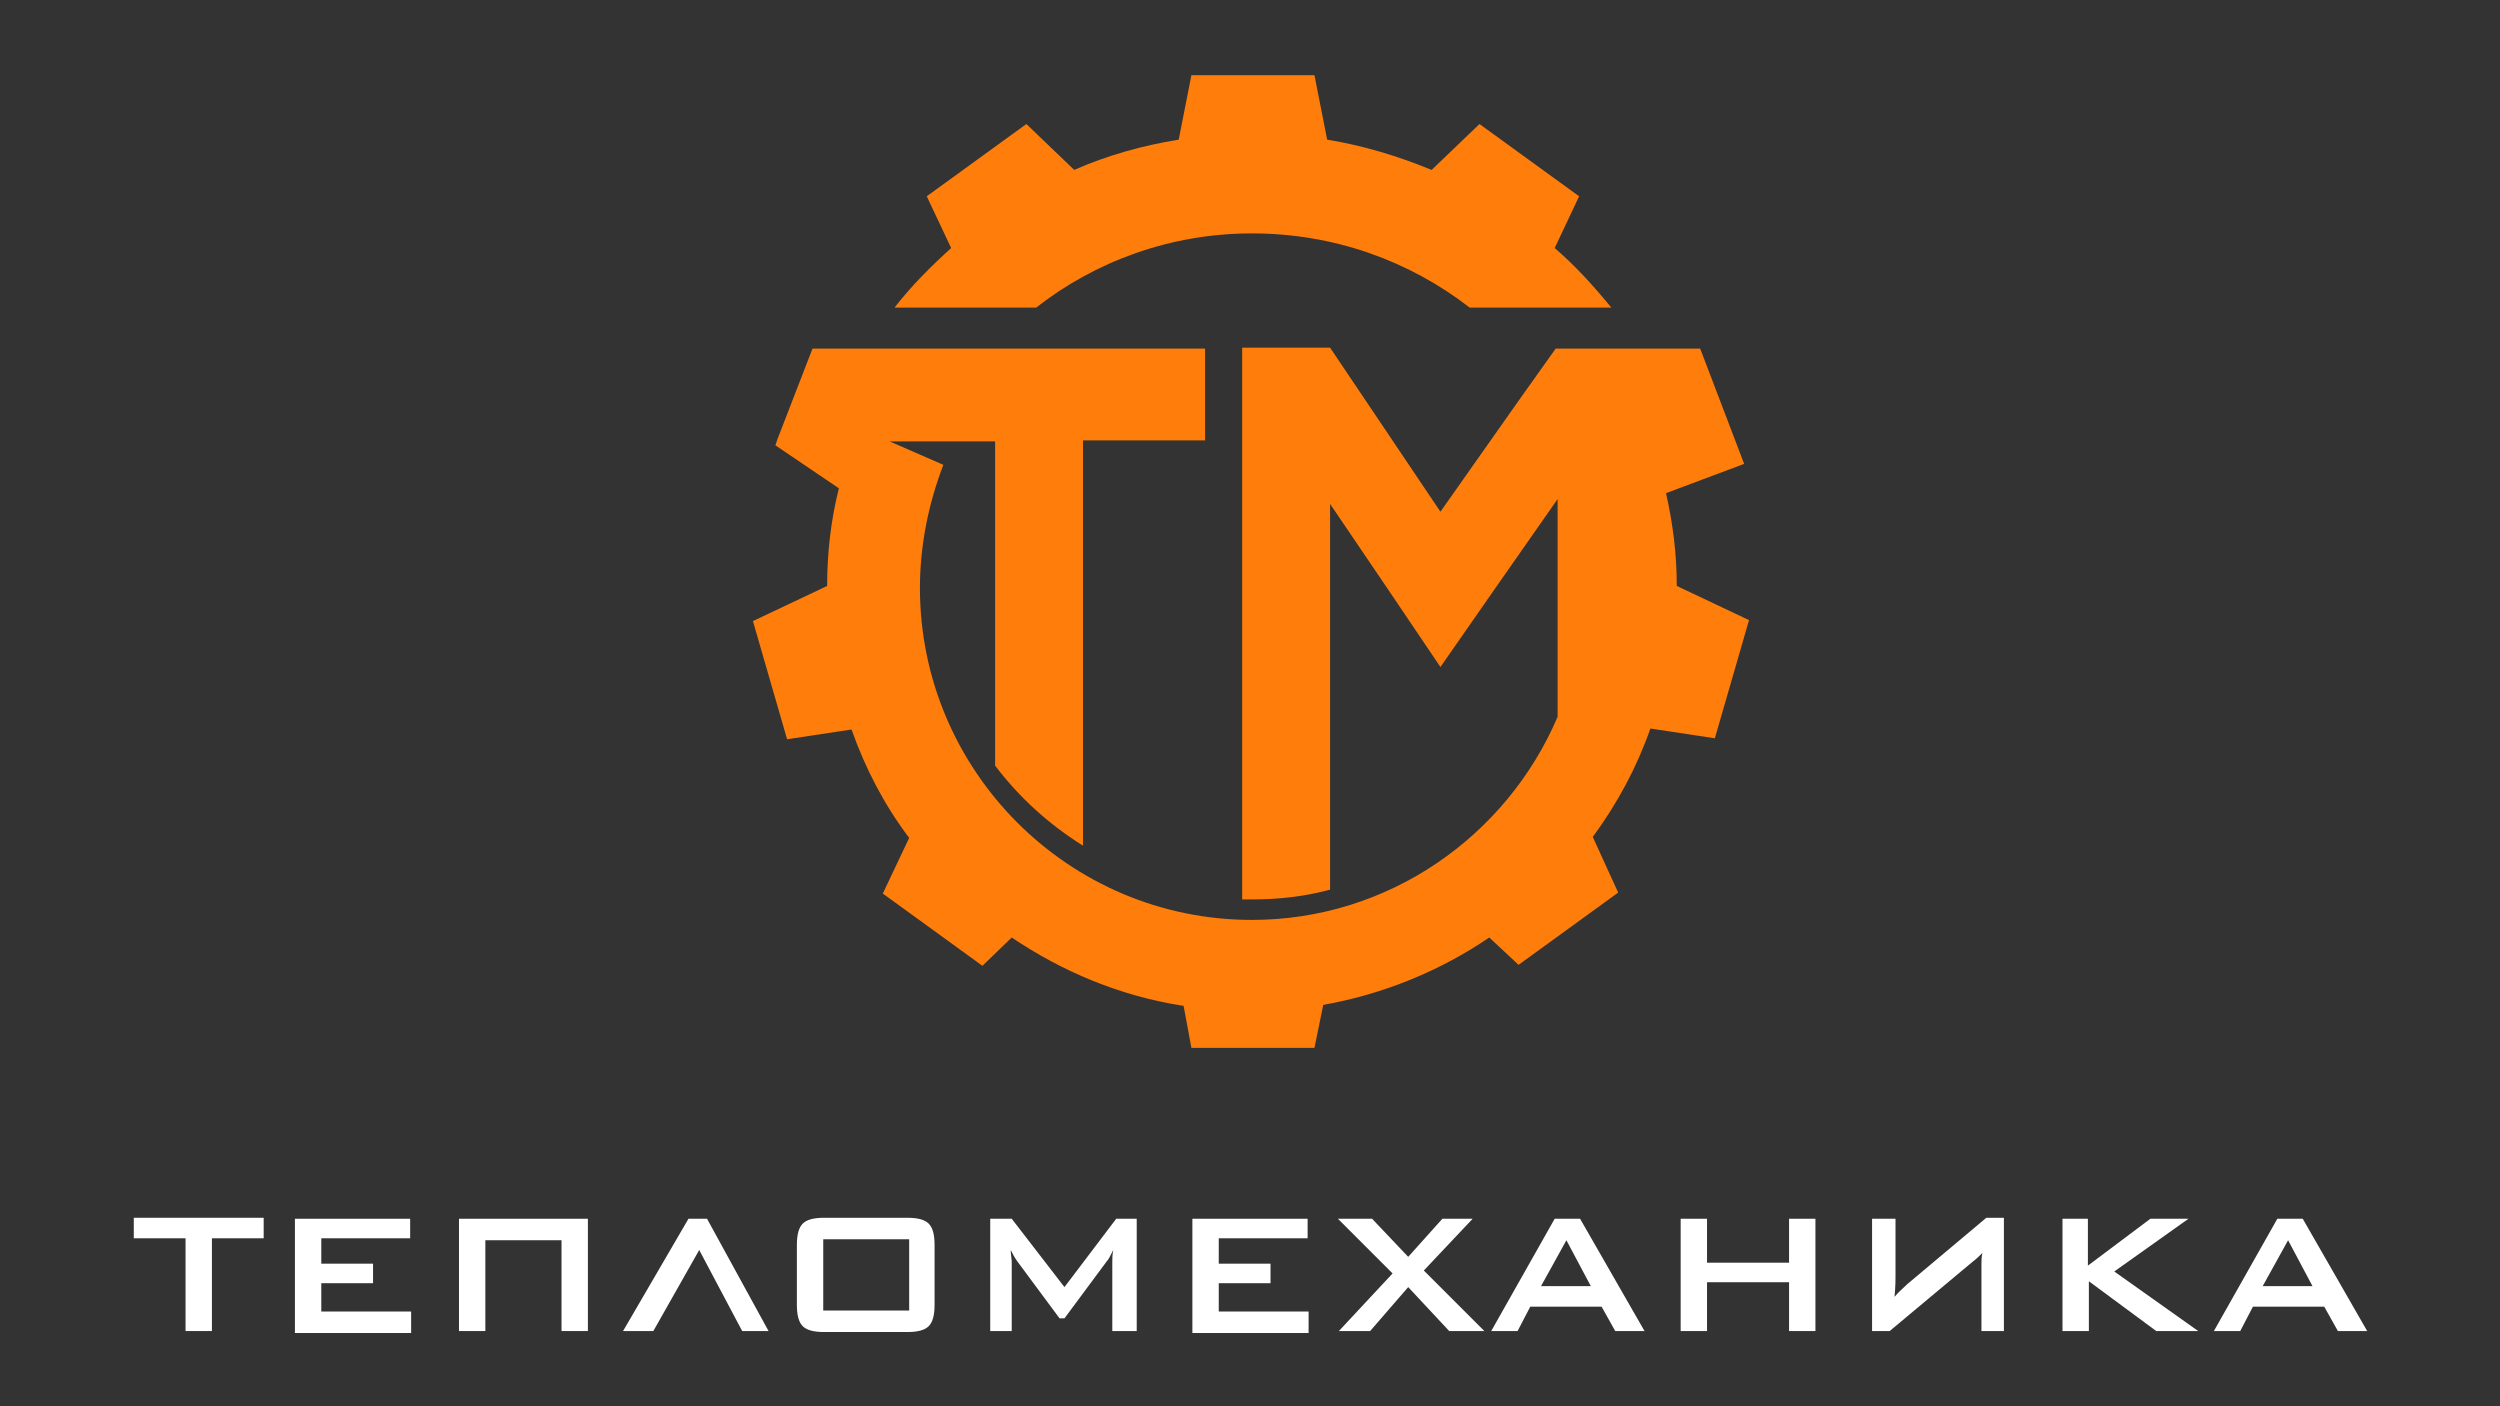
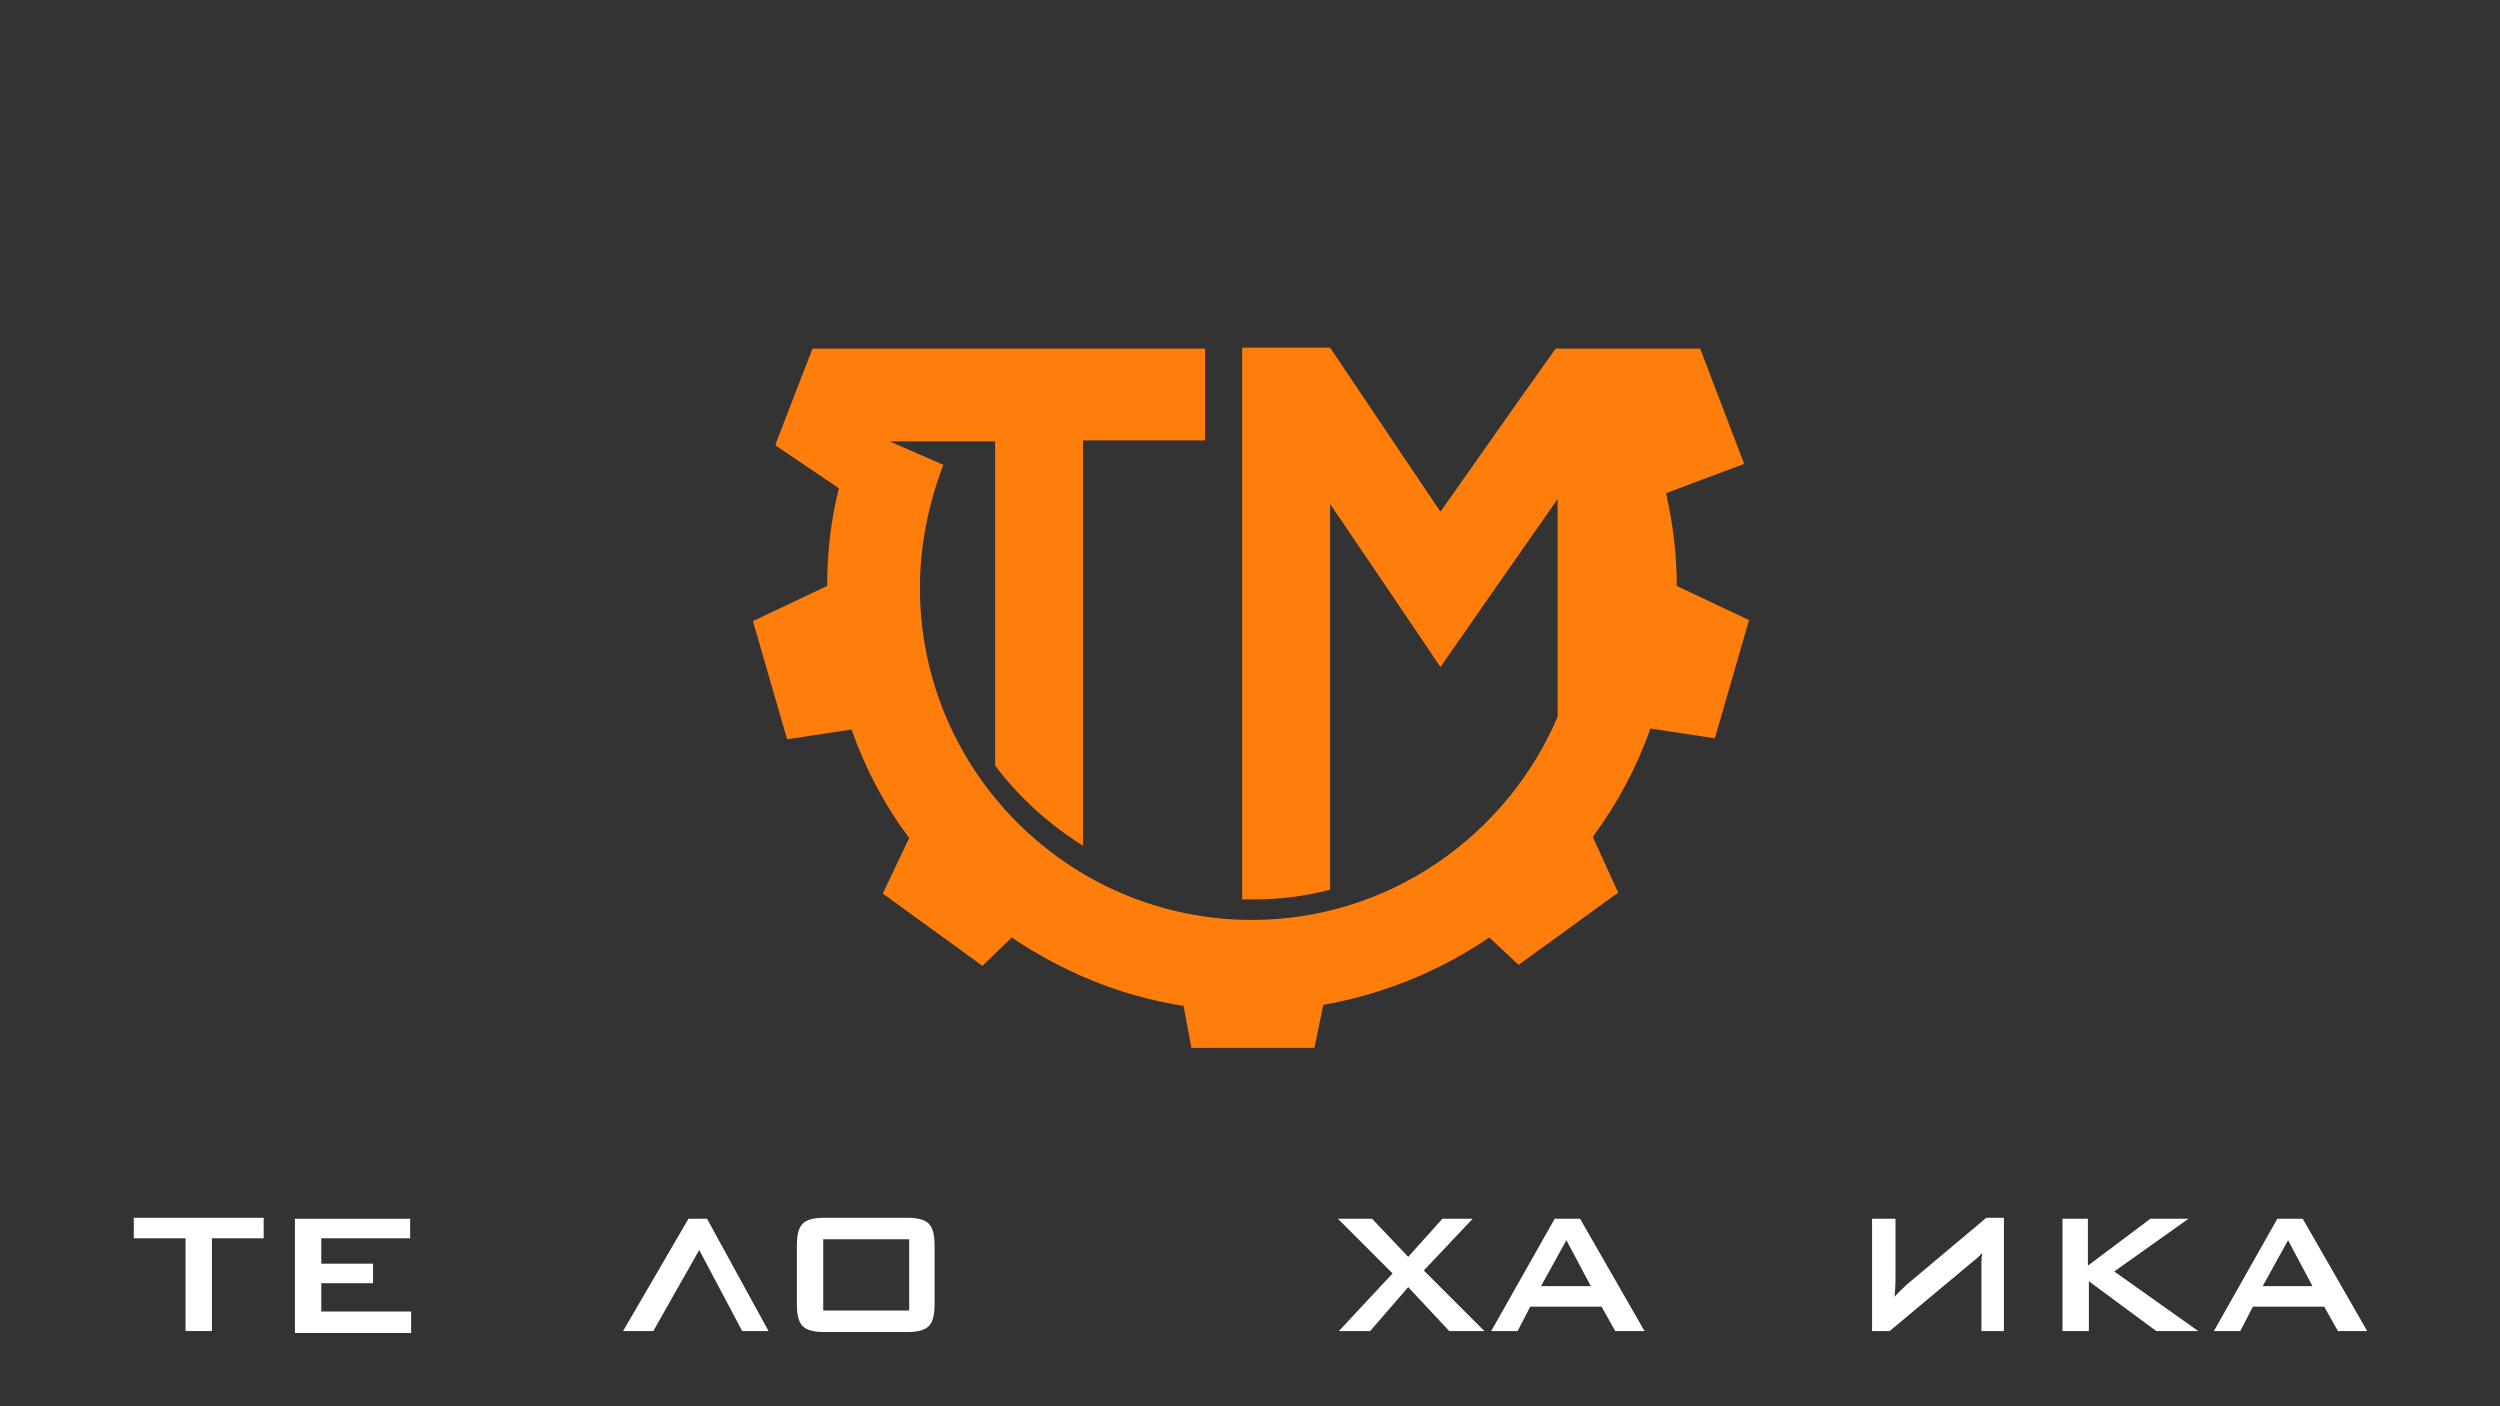
<svg xmlns="http://www.w3.org/2000/svg" version="1.1" id="Слой_1" x="0px" y="0px" viewBox="0 0 256 144" style="enable-background:new 0 0 256 144;" xml:space="preserve">
  <rect x="0" y="0" width="256" height="144" fill="#333333" stroke="none" />
  <style type="text/css"> .st0{fill:#FF7E0B;} .st1{fill:#FFFFFF;} </style>
  <g>
    <g>
-       <path class="st0" d="M128.2,23.9c8.4,0,16.1,2.8,22.3,7.6H165c-1.8-2.2-3.7-4.3-5.8-6.1l2.5-5.3l-10.2-7.4l-4.9,4.7 c-3.4-1.4-7-2.5-10.7-3.1l-1.3-6.6h-12.6l-1.3,6.6c-3.7,0.6-7.3,1.6-10.7,3.1l-4.9-4.7l-10.2,7.4l2.5,5.3 c-2.1,1.9-4.1,3.9-5.8,6.1h14.5C112.1,26.8,119.8,23.9,128.2,23.9z" />
      <path class="st0" d="M171.7,60c0-3.3-0.4-6.4-1.1-9.5l8-3l-4.5-11.8h-5.6h-1.8h-3.1c0,0,0,0,0,0h-4.3l-3.7,5.2l-8.1,11.5 l-11.3-16.8h0h-0.1h-8.9v56.5c0.3,0,0.7,0,1,0c2.8,0,5.4-0.3,8-1V51.6l5.9,8.7l5.4,8l5.5-7.9l6.5-9.3v5.1v17.2 c-5.2,12.2-17.3,20.8-31.3,20.8c-18.8,0-34-15.3-34-34c0-4.4,0.9-8.7,2.4-12.6l-5.5-2.4h6.6h0h4.2v33.2c2.5,3.3,5.5,6,9,8.2V45.1 h12.5v-9.4H94.3h-6.8h-4.3L79.6,45l0,0l-0.2,0.6l6.5,4.4c-0.8,3.2-1.2,6.5-1.2,10l-7.6,3.6l3.5,12.1l6.6-1c1.4,4,3.4,7.8,5.9,11.1 l-2.7,5.7l10.2,7.4l3-2.9c5.2,3.5,11.1,6,17.6,7l0.8,4.3h12.6l0.9-4.4c6.2-1.1,12-3.5,17-6.9l3,2.8l10.2-7.4l-2.6-5.7 c2.5-3.4,4.5-7.1,5.9-11.1l6.6,1l3.5-12.1L171.7,60z" />
    </g>
    <g>
      <path class="st1" d="M21.6,136.3H19v-9.5h-5.3v-2.1h13.3v2.1h-5.3V136.3z" />
      <path class="st1" d="M30.2,124.8H42v2h-9.1v2.6h5.3v2h-5.3v2.9h9.2v2.2H30.2V124.8z" />
-       <path class="st1" d="M49.7,127v9.3h-2.7v-11.5h13.2v11.5h-2.7V127H49.7z" />
      <path class="st1" d="M70.5,124.8h1.9l6.3,11.5H76l-4.4-8.3l-4.7,8.3h-3.1L70.5,124.8z" />
      <path class="st1" d="M81.6,127.5c0-1.1,0.2-1.8,0.6-2.2c0.4-0.4,1.1-0.6,2.2-0.6h8.5c1.1,0,1.8,0.2,2.2,0.6 c0.4,0.4,0.6,1.1,0.6,2.2v6.1c0,1.1-0.2,1.8-0.6,2.2c-0.4,0.4-1.1,0.6-2.2,0.6h-8.5c-1.1,0-1.8-0.2-2.2-0.6 c-0.4-0.4-0.6-1.1-0.6-2.2V127.5z M93.1,134.2v-7.3h-8.8v7.3H93.1z" />
-       <path class="st1" d="M101.4,124.8h2.2l5.4,7l5.3-7h2.1v11.5h-2.5v-7.1c0-0.3,0-0.7,0.1-1.2c-0.3,0.6-0.5,1-0.7,1.2l-4.3,5.8h-0.5 l-4.3-5.8c-0.3-0.4-0.5-0.8-0.7-1.2c0,0.5,0.1,0.9,0.1,1.2v7.1h-2.2V124.8z" />
-       <path class="st1" d="M122.1,124.8h11.8v2h-9.1v2.6h5.3v2h-5.3v2.9h9.2v2.2h-11.9V124.8z" />
      <path class="st1" d="M142.6,130.4l-5.6-5.6h3.5l3.7,3.9l3.5-3.9h3.1l-5,5.3l6.2,6.2h-3.6l-4.2-4.5l-3.9,4.5h-3.2L142.6,130.4z" />
      <path class="st1" d="M159.2,124.8h2.6l6.6,11.5h-3l-1.4-2.5h-7.3l-1.3,2.5h-2.7L159.2,124.8z M162.9,131.7l-2.5-4.7l-2.6,4.7 H162.9z" />
-       <path class="st1" d="M172.1,124.8h2.7v4.5h8.4v-4.5h2.7v11.5h-2.7v-5h-8.4v5h-2.7V124.8z" />
      <path class="st1" d="M205.3,136.3h-2.4v-6.2c0-0.2,0-0.4,0-0.7c0-0.3,0-0.7,0.1-1.1c-0.3,0.3-0.6,0.6-1,0.9l-8.5,7.1h-1.8v-11.5 h2.4v6c0,0.3,0,0.9-0.1,2c0.3-0.4,0.8-0.8,1.3-1.3l8.1-6.8h1.8V136.3z" />
      <path class="st1" d="M211.1,124.8h2.7v4.8l6.4-4.8h3.9l-7.6,5.4l8.6,6.1h-4.3l-6.9-5.1v5.1h-2.7V124.8z" />
      <path class="st1" d="M233.2,124.8h2.6l6.6,11.5h-3l-1.4-2.5h-7.3l-1.3,2.5h-2.7L233.2,124.8z M236.8,131.7l-2.5-4.7l-2.6,4.7 H236.8z" />
    </g>
  </g>
</svg>